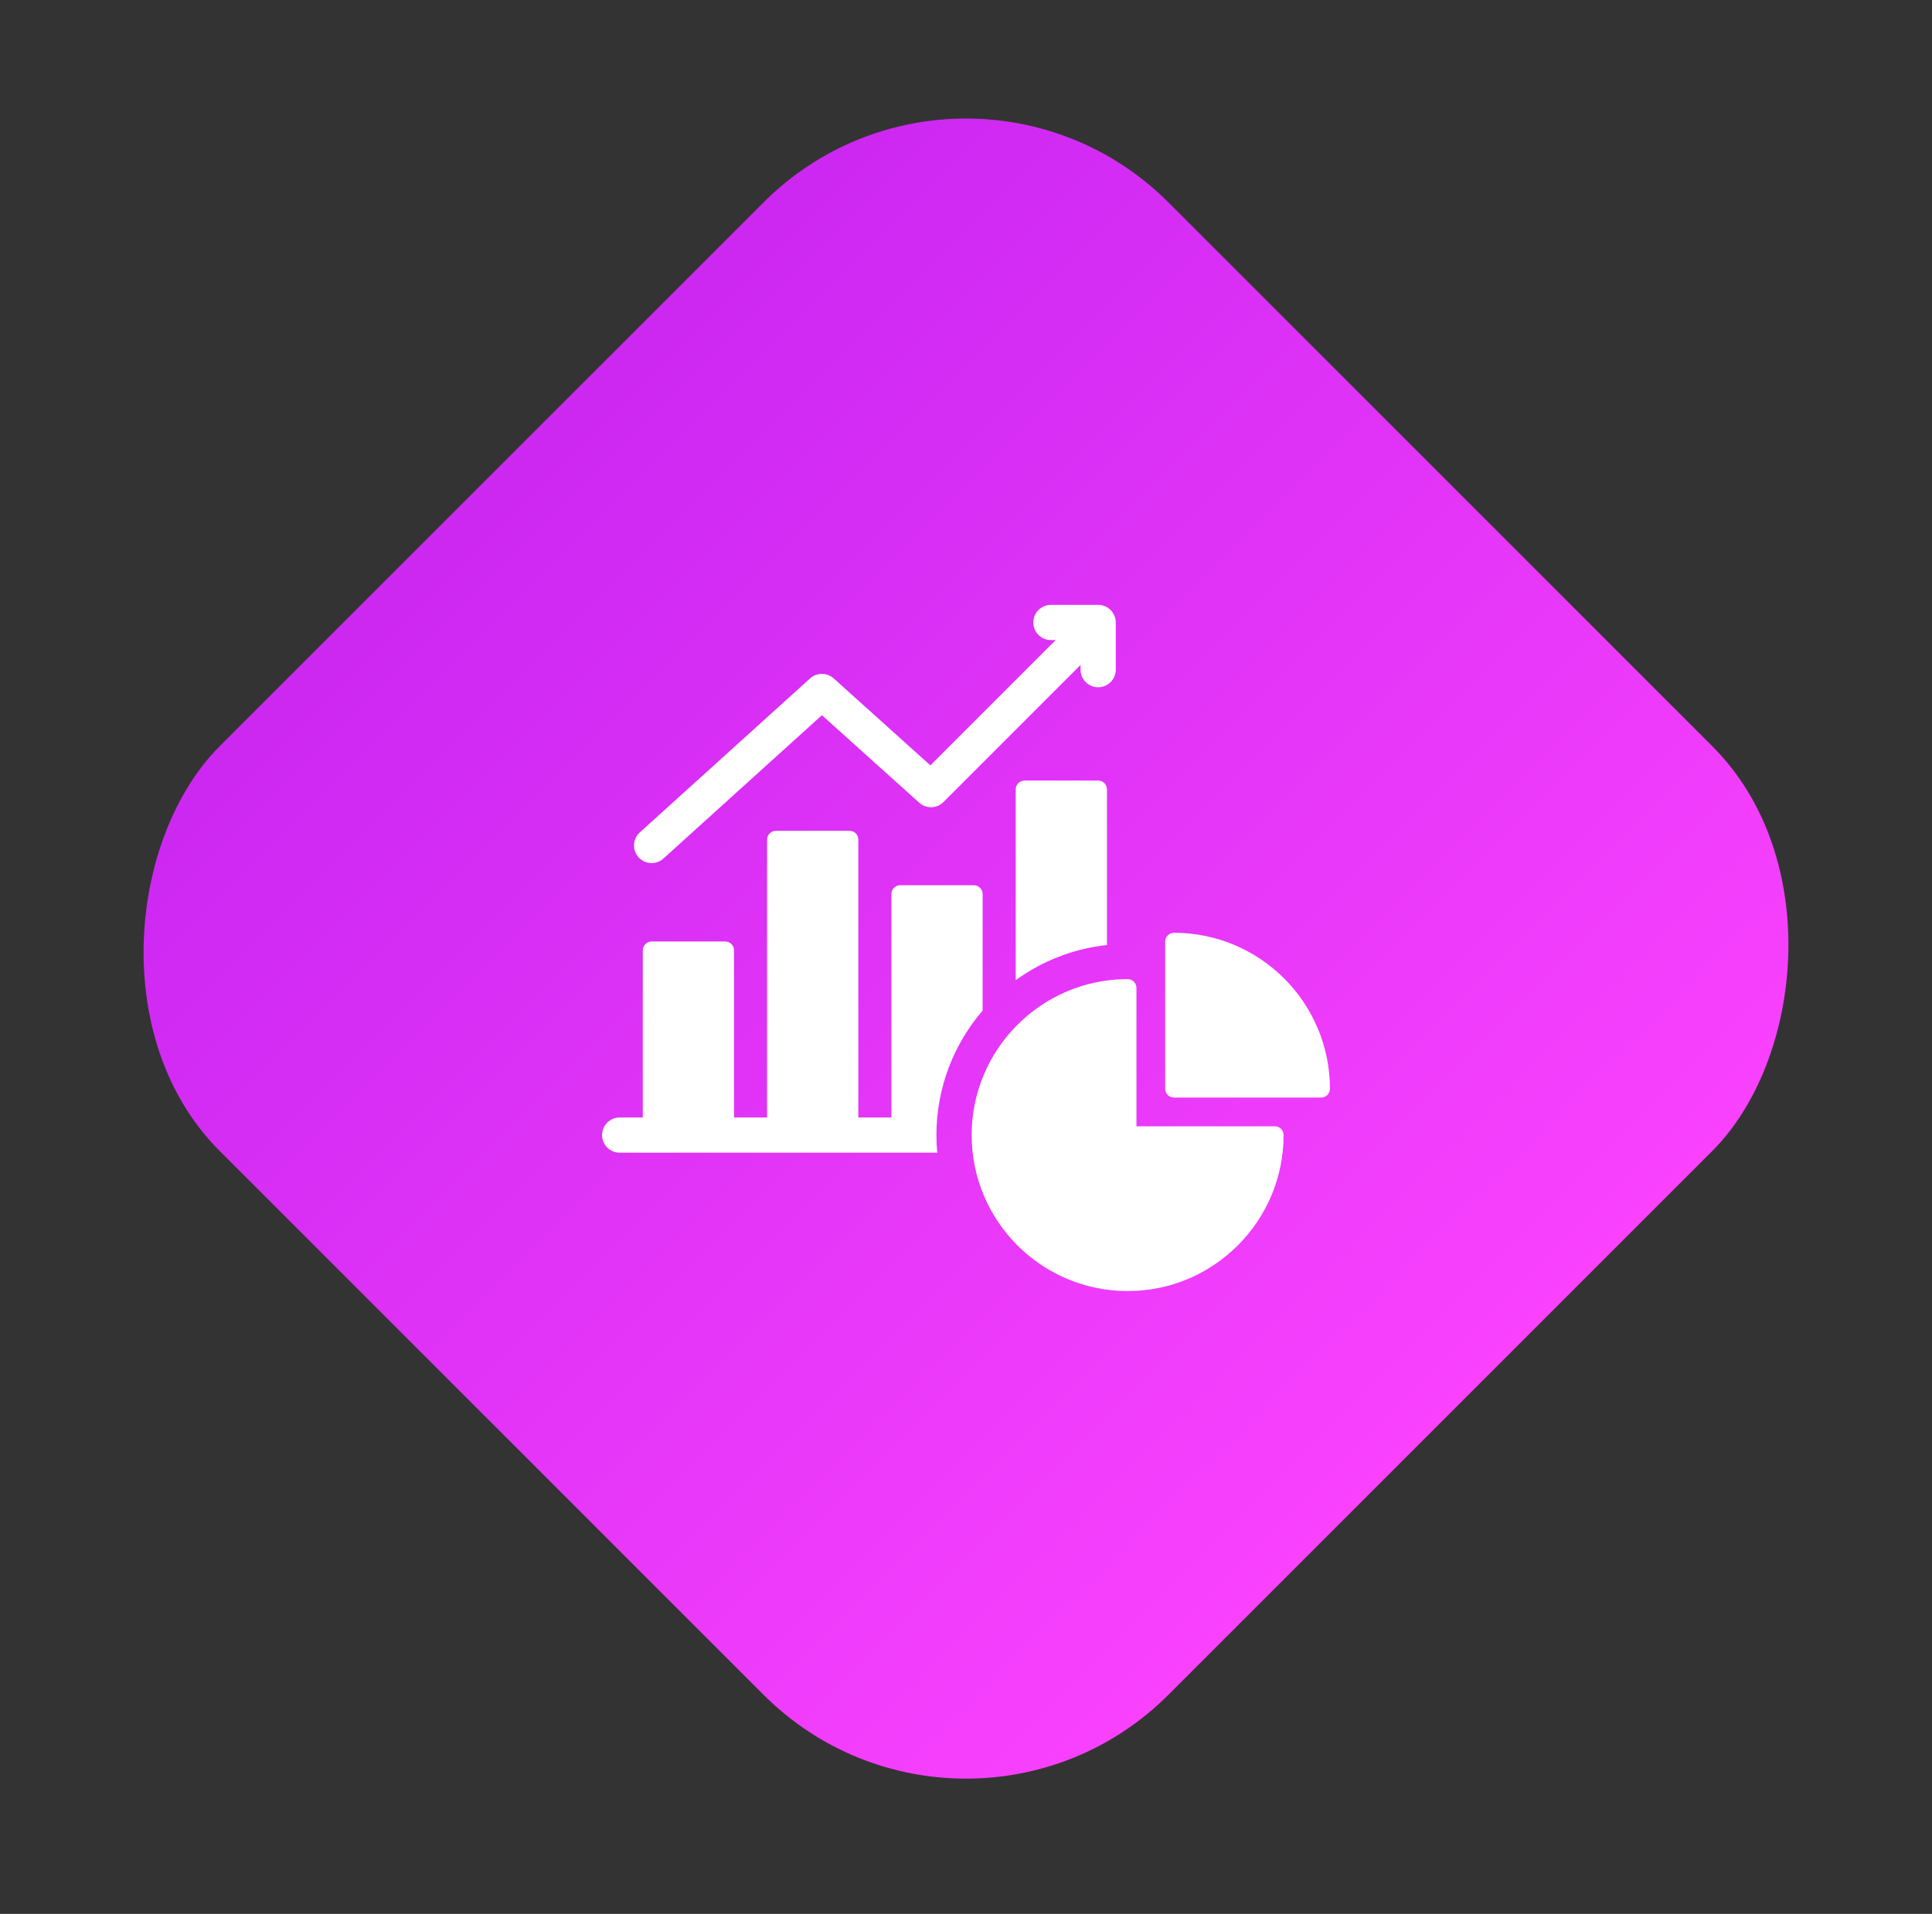
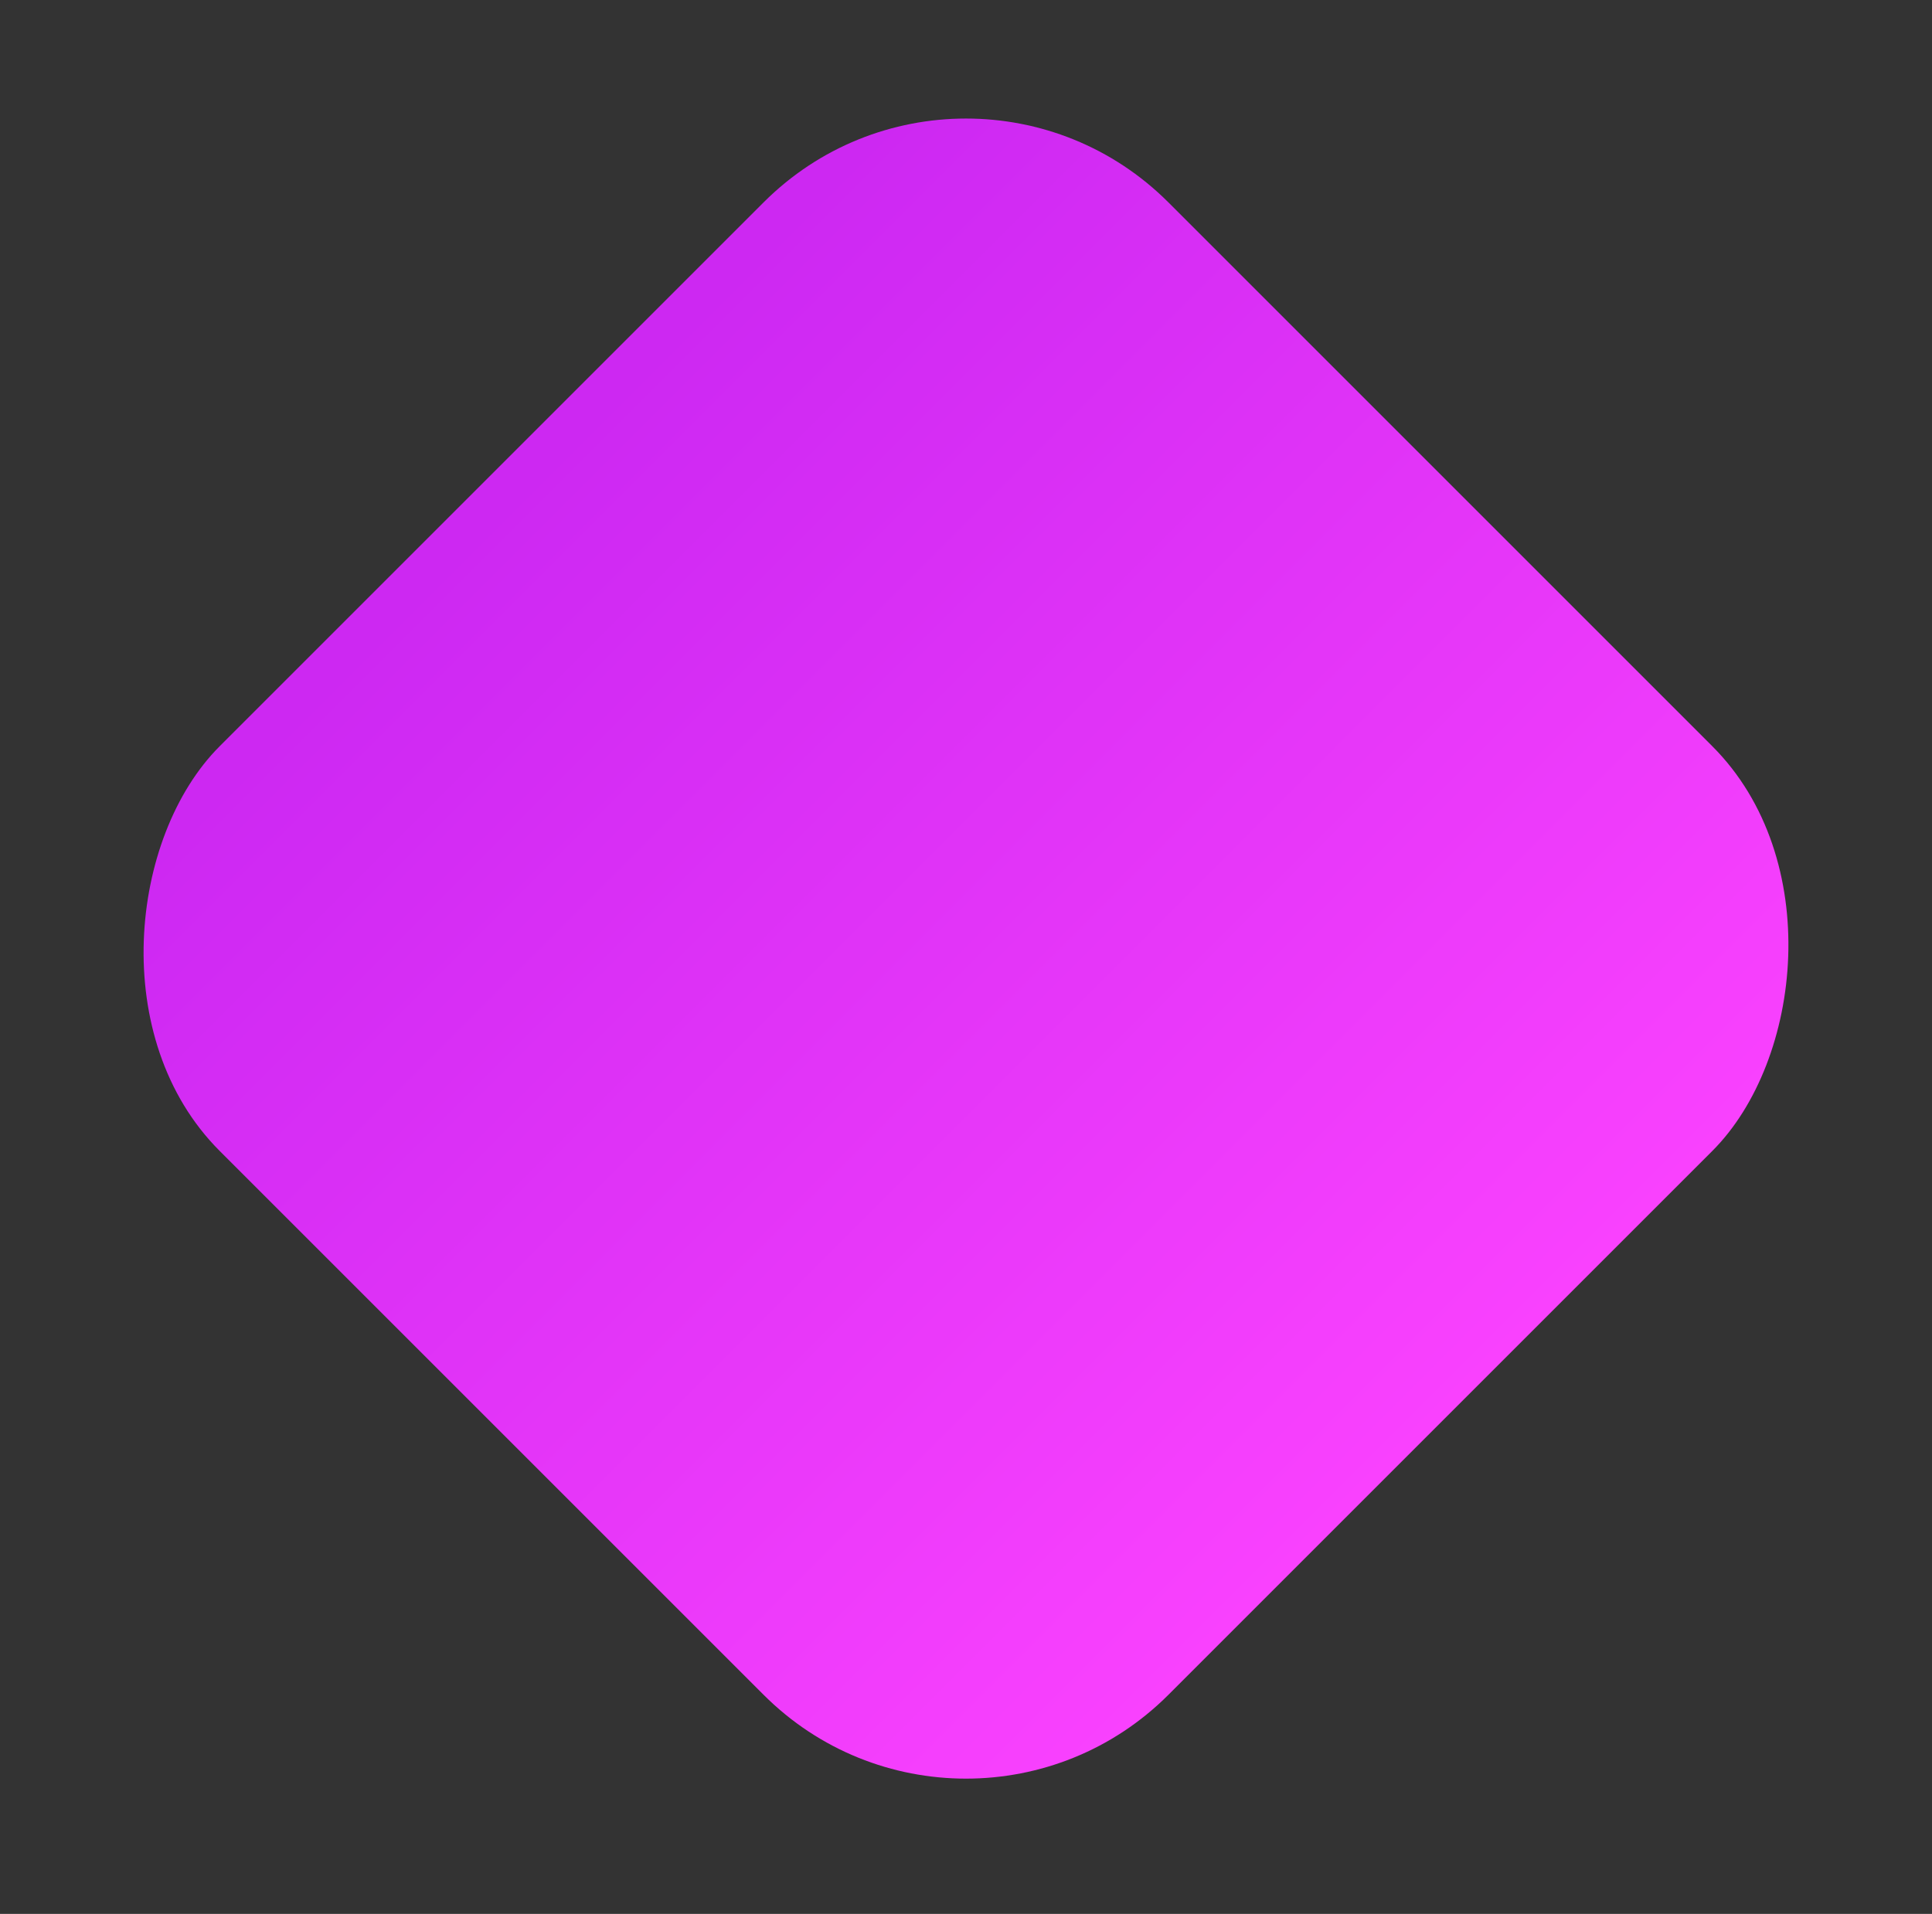
<svg xmlns="http://www.w3.org/2000/svg" width="108" height="107" viewBox="0 0 108 107" fill="none">
  <rect x="0" y="0" width="108" height="107" fill="#333333" stroke="none" />
  <rect x="54" width="75" height="75" rx="16" transform="rotate(45 54 0)" fill="url(#paint0_linear_51_1217)" />
-   <path d="M35.696 47.928C35.331 47.525 35.362 46.902 35.765 46.538L45.284 37.928C45.464 37.765 45.699 37.674 45.943 37.674C46.186 37.673 46.421 37.763 46.602 37.926L52.007 42.789L59.011 35.785H58.748C58.204 35.785 57.763 35.344 57.763 34.801C57.763 34.257 58.204 33.816 58.748 33.816H61.387C61.931 33.816 62.372 34.257 62.372 34.801V37.438C62.372 37.982 61.931 38.423 61.387 38.423C60.844 38.423 60.403 37.982 60.403 37.438V37.177L52.739 44.841C52.369 45.211 51.774 45.227 51.385 44.877L45.946 39.984L37.086 47.998C36.905 48.161 36.67 48.252 36.426 48.252C36.288 48.252 36.152 48.223 36.026 48.167C35.901 48.112 35.788 48.03 35.696 47.928ZM71.261 62.967H63.528V55.232C63.528 55.101 63.476 54.976 63.384 54.884C63.291 54.791 63.166 54.739 63.036 54.739C58.227 54.739 54.316 58.651 54.316 63.459C54.316 68.268 58.227 72.18 63.036 72.18C67.844 72.18 71.753 68.268 71.753 63.459C71.753 63.329 71.701 63.204 71.609 63.111C71.517 63.019 71.392 62.967 71.261 62.967ZM65.626 52.149C65.496 52.149 65.37 52.201 65.278 52.293C65.186 52.386 65.134 52.511 65.134 52.641V60.869C65.134 61 65.186 61.125 65.278 61.217C65.37 61.309 65.496 61.361 65.626 61.361H73.852C73.982 61.361 74.107 61.309 74.2 61.217C74.292 61.125 74.344 61 74.344 60.869C74.344 56.061 70.433 52.149 65.626 52.149ZM57.271 43.639C57.14 43.639 57.015 43.69 56.923 43.783C56.831 43.875 56.779 44 56.779 44.131V54.799C58.244 53.737 59.989 53.038 61.88 52.833V44.131C61.88 44 61.828 43.875 61.735 43.783C61.643 43.69 61.518 43.639 61.387 43.639H57.271ZM54.93 56.499V49.983C54.93 49.852 54.878 49.727 54.786 49.635C54.694 49.542 54.569 49.49 54.438 49.49H50.322C50.191 49.49 50.066 49.542 49.974 49.635C49.881 49.727 49.83 49.852 49.83 49.983V62.475H47.981V46.94C47.981 46.81 47.929 46.684 47.837 46.592C47.745 46.5 47.619 46.448 47.489 46.448H43.372C43.242 46.448 43.117 46.5 43.024 46.592C42.932 46.684 42.88 46.81 42.88 46.94V62.475H41.032V53.129C41.032 52.998 40.98 52.873 40.888 52.781C40.795 52.688 40.67 52.636 40.54 52.636H36.426C36.295 52.636 36.17 52.688 36.078 52.781C35.985 52.873 35.933 52.998 35.933 53.129V62.475H34.641C34.097 62.475 33.656 62.916 33.656 63.459C33.656 64.003 34.097 64.444 34.641 64.444H52.392C52.362 64.117 52.347 63.788 52.347 63.459C52.347 60.803 53.321 58.371 54.93 56.499H54.93Z" fill="white" />
  <defs>
    <linearGradient id="paint0_linear_51_1217" x1="55.531" y1="37.5" x2="129" y2="37.5" gradientUnits="userSpaceOnUse">
      <stop stop-color="#CD28F2" />
      <stop offset="1" stop-color="#F941FE" />
    </linearGradient>
  </defs>
</svg>